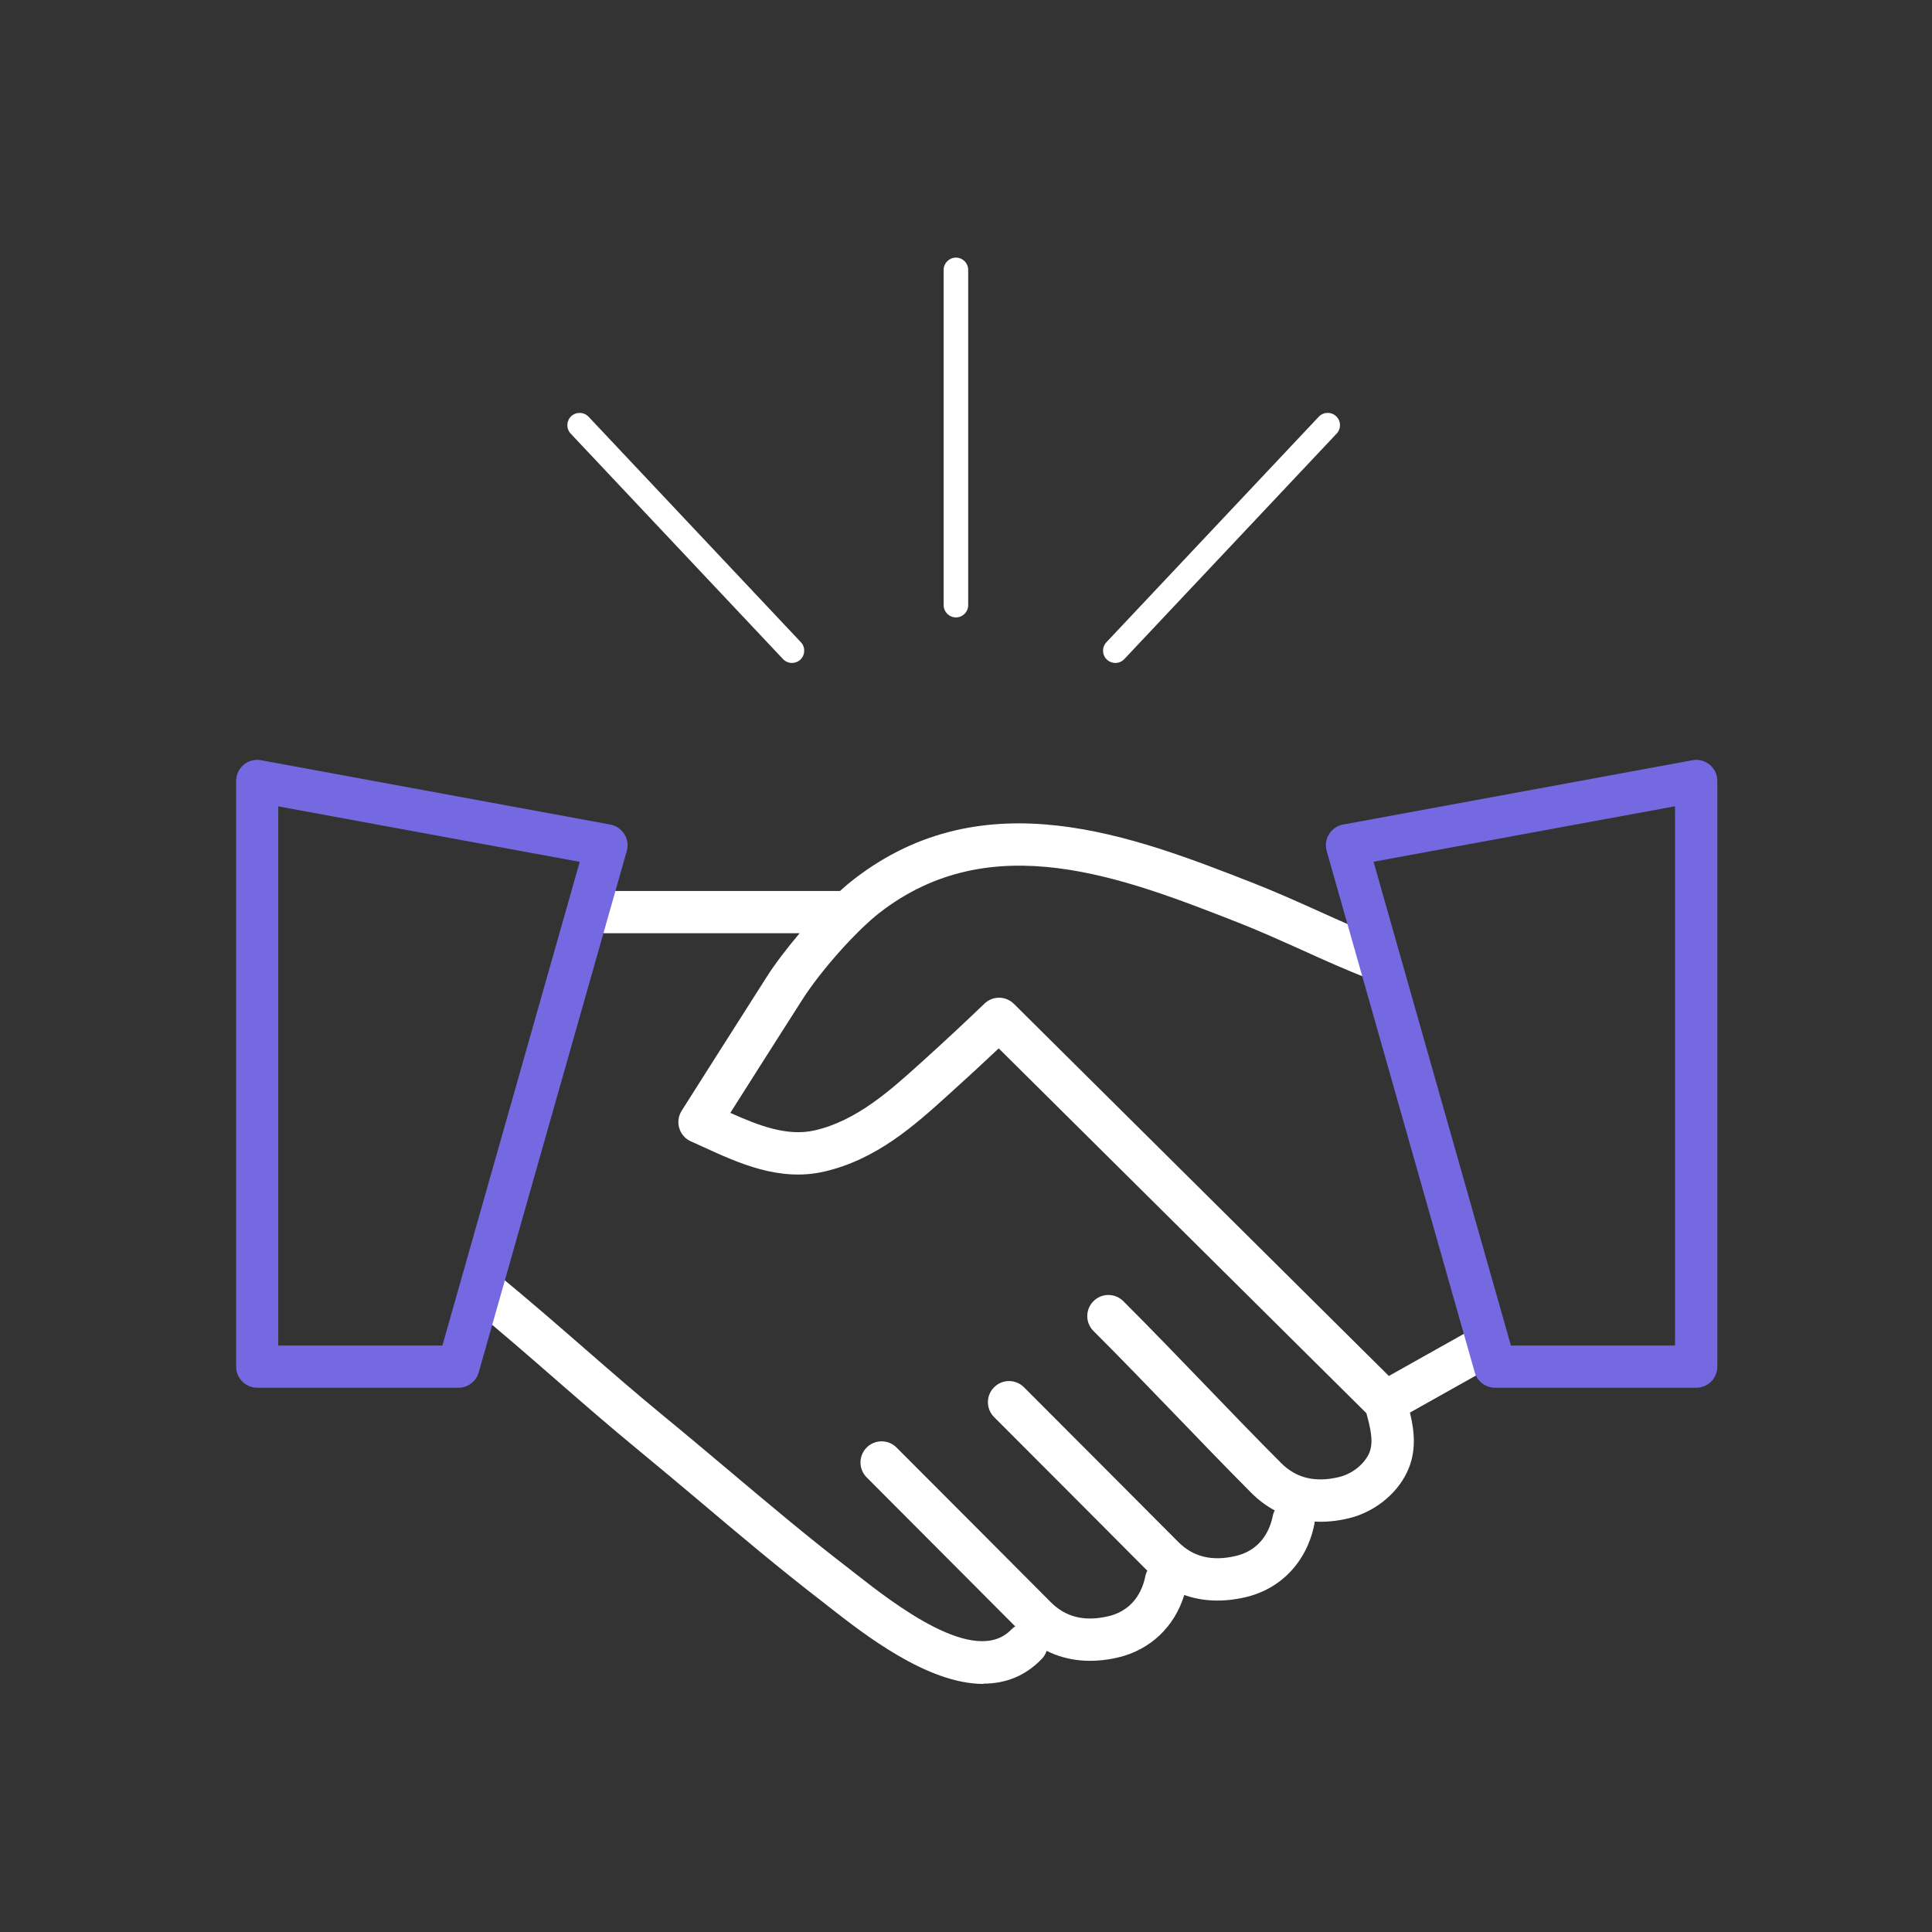
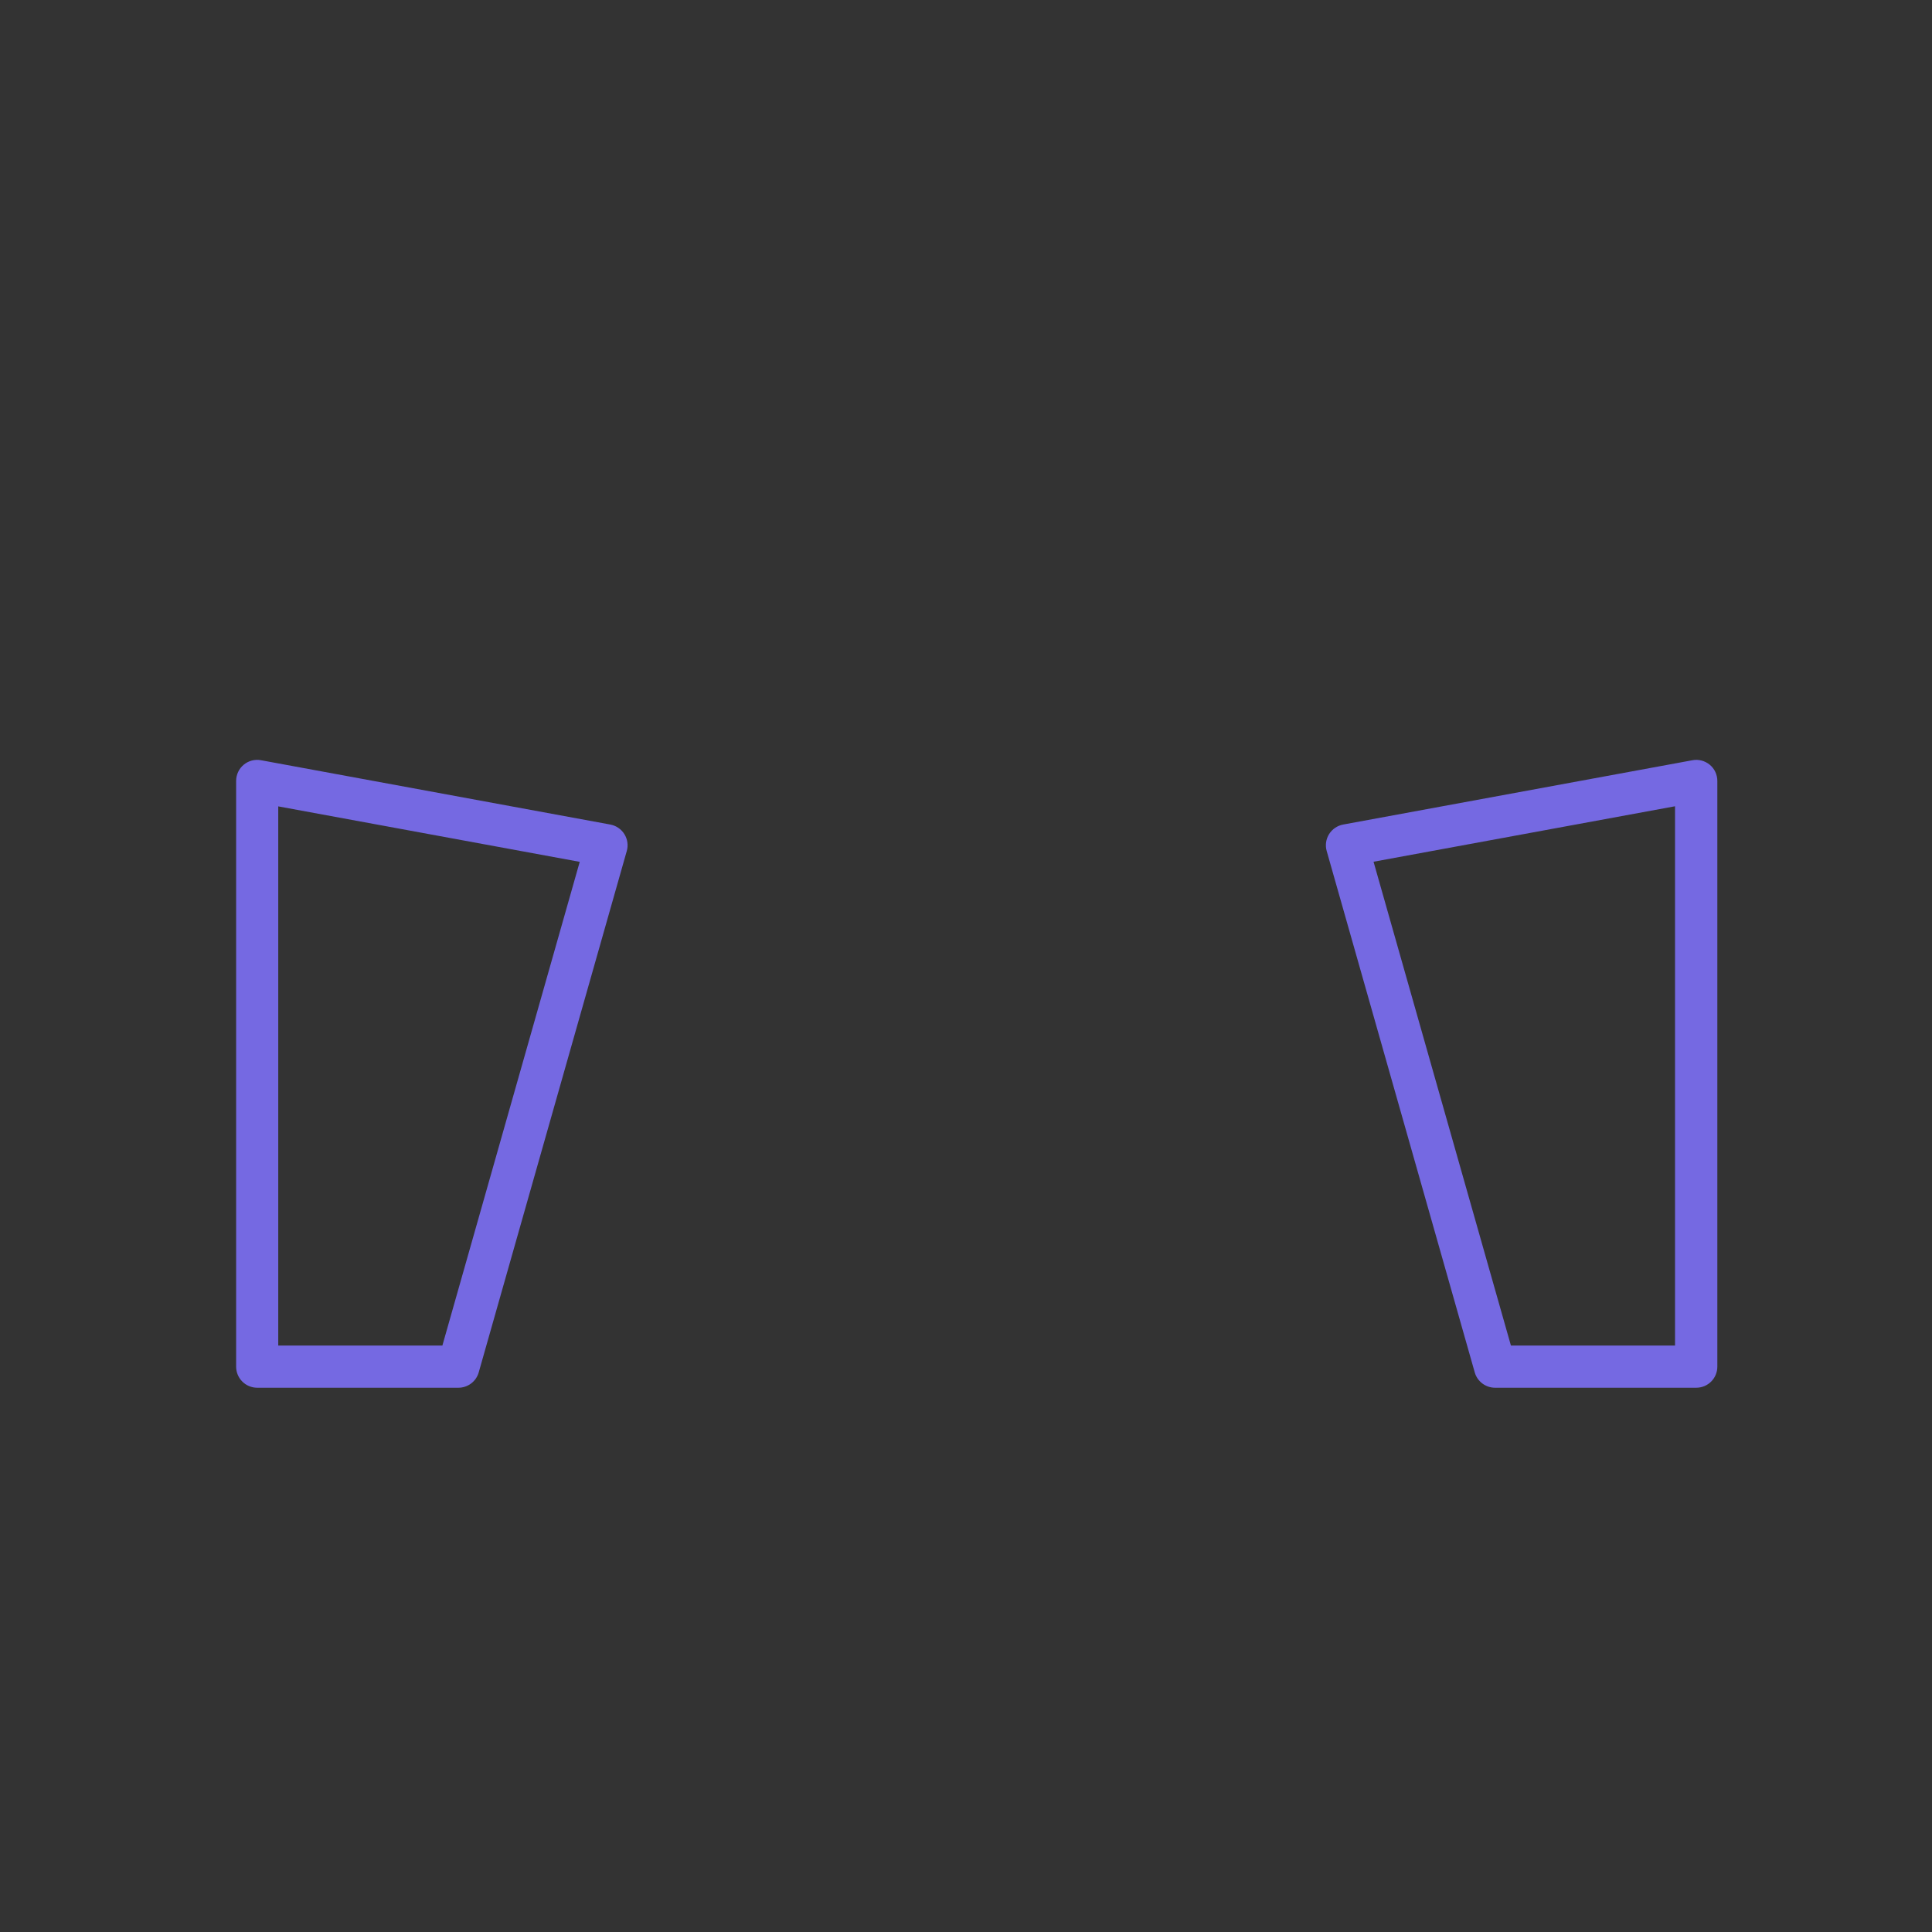
<svg xmlns="http://www.w3.org/2000/svg" width="90" height="90" viewBox="0 0 90 90" fill="none">
  <rect x="0" y="0" width="90" height="90" fill="#333333" stroke="none" />
-   <path d="M45.811 78.444C43.204 78.444 40.268 76.143 38.617 74.854L38.215 74.538C36.335 73.088 34.497 71.543 32.723 70.043C31.726 69.206 30.733 68.369 29.727 67.541C28.383 66.439 27.093 65.314 25.845 64.226C24.605 63.146 23.329 62.035 22.003 60.947C21.582 60.604 21.523 59.982 21.866 59.561C22.209 59.14 22.831 59.081 23.252 59.424C24.601 60.531 25.89 61.651 27.139 62.739C28.373 63.814 29.654 64.93 30.976 66.014C31.986 66.841 32.988 67.688 33.989 68.529C35.75 70.011 37.57 71.547 39.418 72.969L39.834 73.294C41.645 74.712 45.418 77.662 47.105 75.915C47.16 75.855 47.224 75.805 47.293 75.764C44.988 73.45 42.683 71.136 40.373 68.822C39.989 68.438 39.989 67.816 40.373 67.431C40.758 67.047 41.38 67.047 41.764 67.431C44.16 69.828 46.556 72.233 48.948 74.634C49.643 75.334 50.521 75.549 51.623 75.293C52.538 75.082 53.151 74.419 53.352 73.436C53.37 73.34 53.402 73.253 53.448 73.171C51.07 70.784 48.692 68.396 46.309 66.014C45.925 65.63 45.925 65.008 46.309 64.624C46.694 64.239 47.316 64.239 47.7 64.624C50.096 67.02 52.492 69.425 54.884 71.826C55.579 72.526 56.457 72.741 57.559 72.485C58.474 72.274 59.087 71.611 59.288 70.628C59.306 70.532 59.338 70.445 59.384 70.363C58.991 70.152 58.625 69.878 58.287 69.54C57.13 68.378 55.918 67.12 54.747 65.904C53.485 64.596 52.177 63.238 50.938 62.003C50.553 61.619 50.553 60.997 50.938 60.613C51.322 60.229 51.944 60.229 52.328 60.613C53.581 61.866 54.893 63.224 56.16 64.541C57.326 65.753 58.533 67.006 59.681 68.154C60.377 68.854 61.255 69.069 62.357 68.812C62.96 68.671 63.509 68.25 63.761 67.738C64.012 67.226 63.848 66.549 63.651 65.831L46.524 48.837C45.779 49.541 45.006 50.255 44.178 51C42.61 52.418 40.831 54.023 38.375 54.581C36.308 55.052 34.41 54.188 32.736 53.419C32.549 53.332 32.366 53.25 32.183 53.168C31.922 53.053 31.726 52.829 31.643 52.555C31.561 52.281 31.602 51.983 31.753 51.745C31.753 51.745 34.616 47.227 35.723 45.498C36.088 44.922 36.637 44.2 37.25 43.473H28.213C27.669 43.473 27.23 43.033 27.23 42.489C27.23 41.945 27.669 41.506 28.213 41.506H39.13C39.349 41.305 39.564 41.122 39.774 40.962C45.87 36.238 52.812 38.959 58.392 41.14C59.453 41.556 60.477 42.018 61.465 42.462C62.43 42.896 63.431 43.349 64.442 43.747C64.95 43.944 65.197 44.515 65 45.023C64.803 45.531 64.232 45.777 63.724 45.581C62.663 45.165 61.643 44.707 60.656 44.259C59.686 43.825 58.689 43.372 57.674 42.974C52.291 40.866 46.186 38.479 40.977 42.517C39.884 43.367 38.238 45.215 37.383 46.555C36.596 47.785 34.922 50.419 34.021 51.842C35.334 52.431 36.669 52.948 37.941 52.66C39.898 52.217 41.471 50.794 42.866 49.537C43.941 48.567 44.919 47.657 45.861 46.752C46.245 46.381 46.854 46.386 47.233 46.765L64.698 64.098L68.398 62.021C68.869 61.756 69.473 61.925 69.738 62.396C70.003 62.872 69.834 63.471 69.363 63.736L65.681 65.803C65.887 66.659 66.006 67.633 65.535 68.602C65.027 69.645 63.98 70.459 62.809 70.733C62.265 70.861 61.739 70.912 61.241 70.88C61.241 70.925 61.232 70.976 61.223 71.026C60.87 72.759 59.668 74.021 58.012 74.406C56.983 74.643 56.023 74.607 55.168 74.3C54.71 75.791 53.581 76.861 52.076 77.213C50.851 77.497 49.726 77.387 48.756 76.902C48.71 77.04 48.637 77.172 48.527 77.282C47.732 78.105 46.799 78.43 45.82 78.43L45.811 78.444Z" fill="white" />
  <path d="M79.017 64.646H69.646C69.207 64.646 68.819 64.354 68.7 63.933L61.803 39.645C61.726 39.38 61.767 39.092 61.913 38.858C62.059 38.625 62.297 38.46 62.572 38.41L78.838 35.415C79.126 35.36 79.419 35.438 79.648 35.625C79.872 35.812 80 36.087 80 36.38V63.663C80 64.207 79.561 64.646 79.017 64.646ZM70.387 62.68H78.029V37.559L63.985 40.143L70.383 62.675L70.387 62.68ZM21.354 64.646H11.983C11.439 64.646 11 64.207 11 63.663V36.38C11 36.087 11.128 35.812 11.352 35.625C11.576 35.438 11.873 35.36 12.162 35.415L28.428 38.41C28.703 38.46 28.941 38.625 29.087 38.858C29.233 39.092 29.274 39.38 29.197 39.645L22.3 63.933C22.181 64.354 21.793 64.646 21.354 64.646ZM12.966 62.68H20.608L27.006 40.148L12.962 37.564V62.684L12.966 62.68Z" fill="#7569E2" />
-   <path d="M51.957 30.883C51.816 30.883 51.674 30.832 51.564 30.727C51.335 30.512 51.322 30.151 51.541 29.918L61.433 19.413C61.648 19.184 62.009 19.171 62.242 19.39C62.471 19.605 62.485 19.966 62.265 20.2L52.373 30.704C52.259 30.823 52.108 30.883 51.957 30.883ZM36.893 30.883C36.742 30.883 36.592 30.823 36.477 30.704L26.585 20.2C26.37 19.971 26.38 19.61 26.608 19.39C26.837 19.175 27.198 19.184 27.418 19.413L37.309 29.918C37.524 30.146 37.515 30.508 37.287 30.727C37.177 30.832 37.035 30.883 36.893 30.883ZM44.531 28.761C44.215 28.761 43.959 28.505 43.959 28.189V12.572C43.959 12.256 44.215 12 44.531 12C44.846 12 45.102 12.256 45.102 12.572V28.189C45.102 28.505 44.846 28.761 44.531 28.761Z" fill="white" />
</svg>